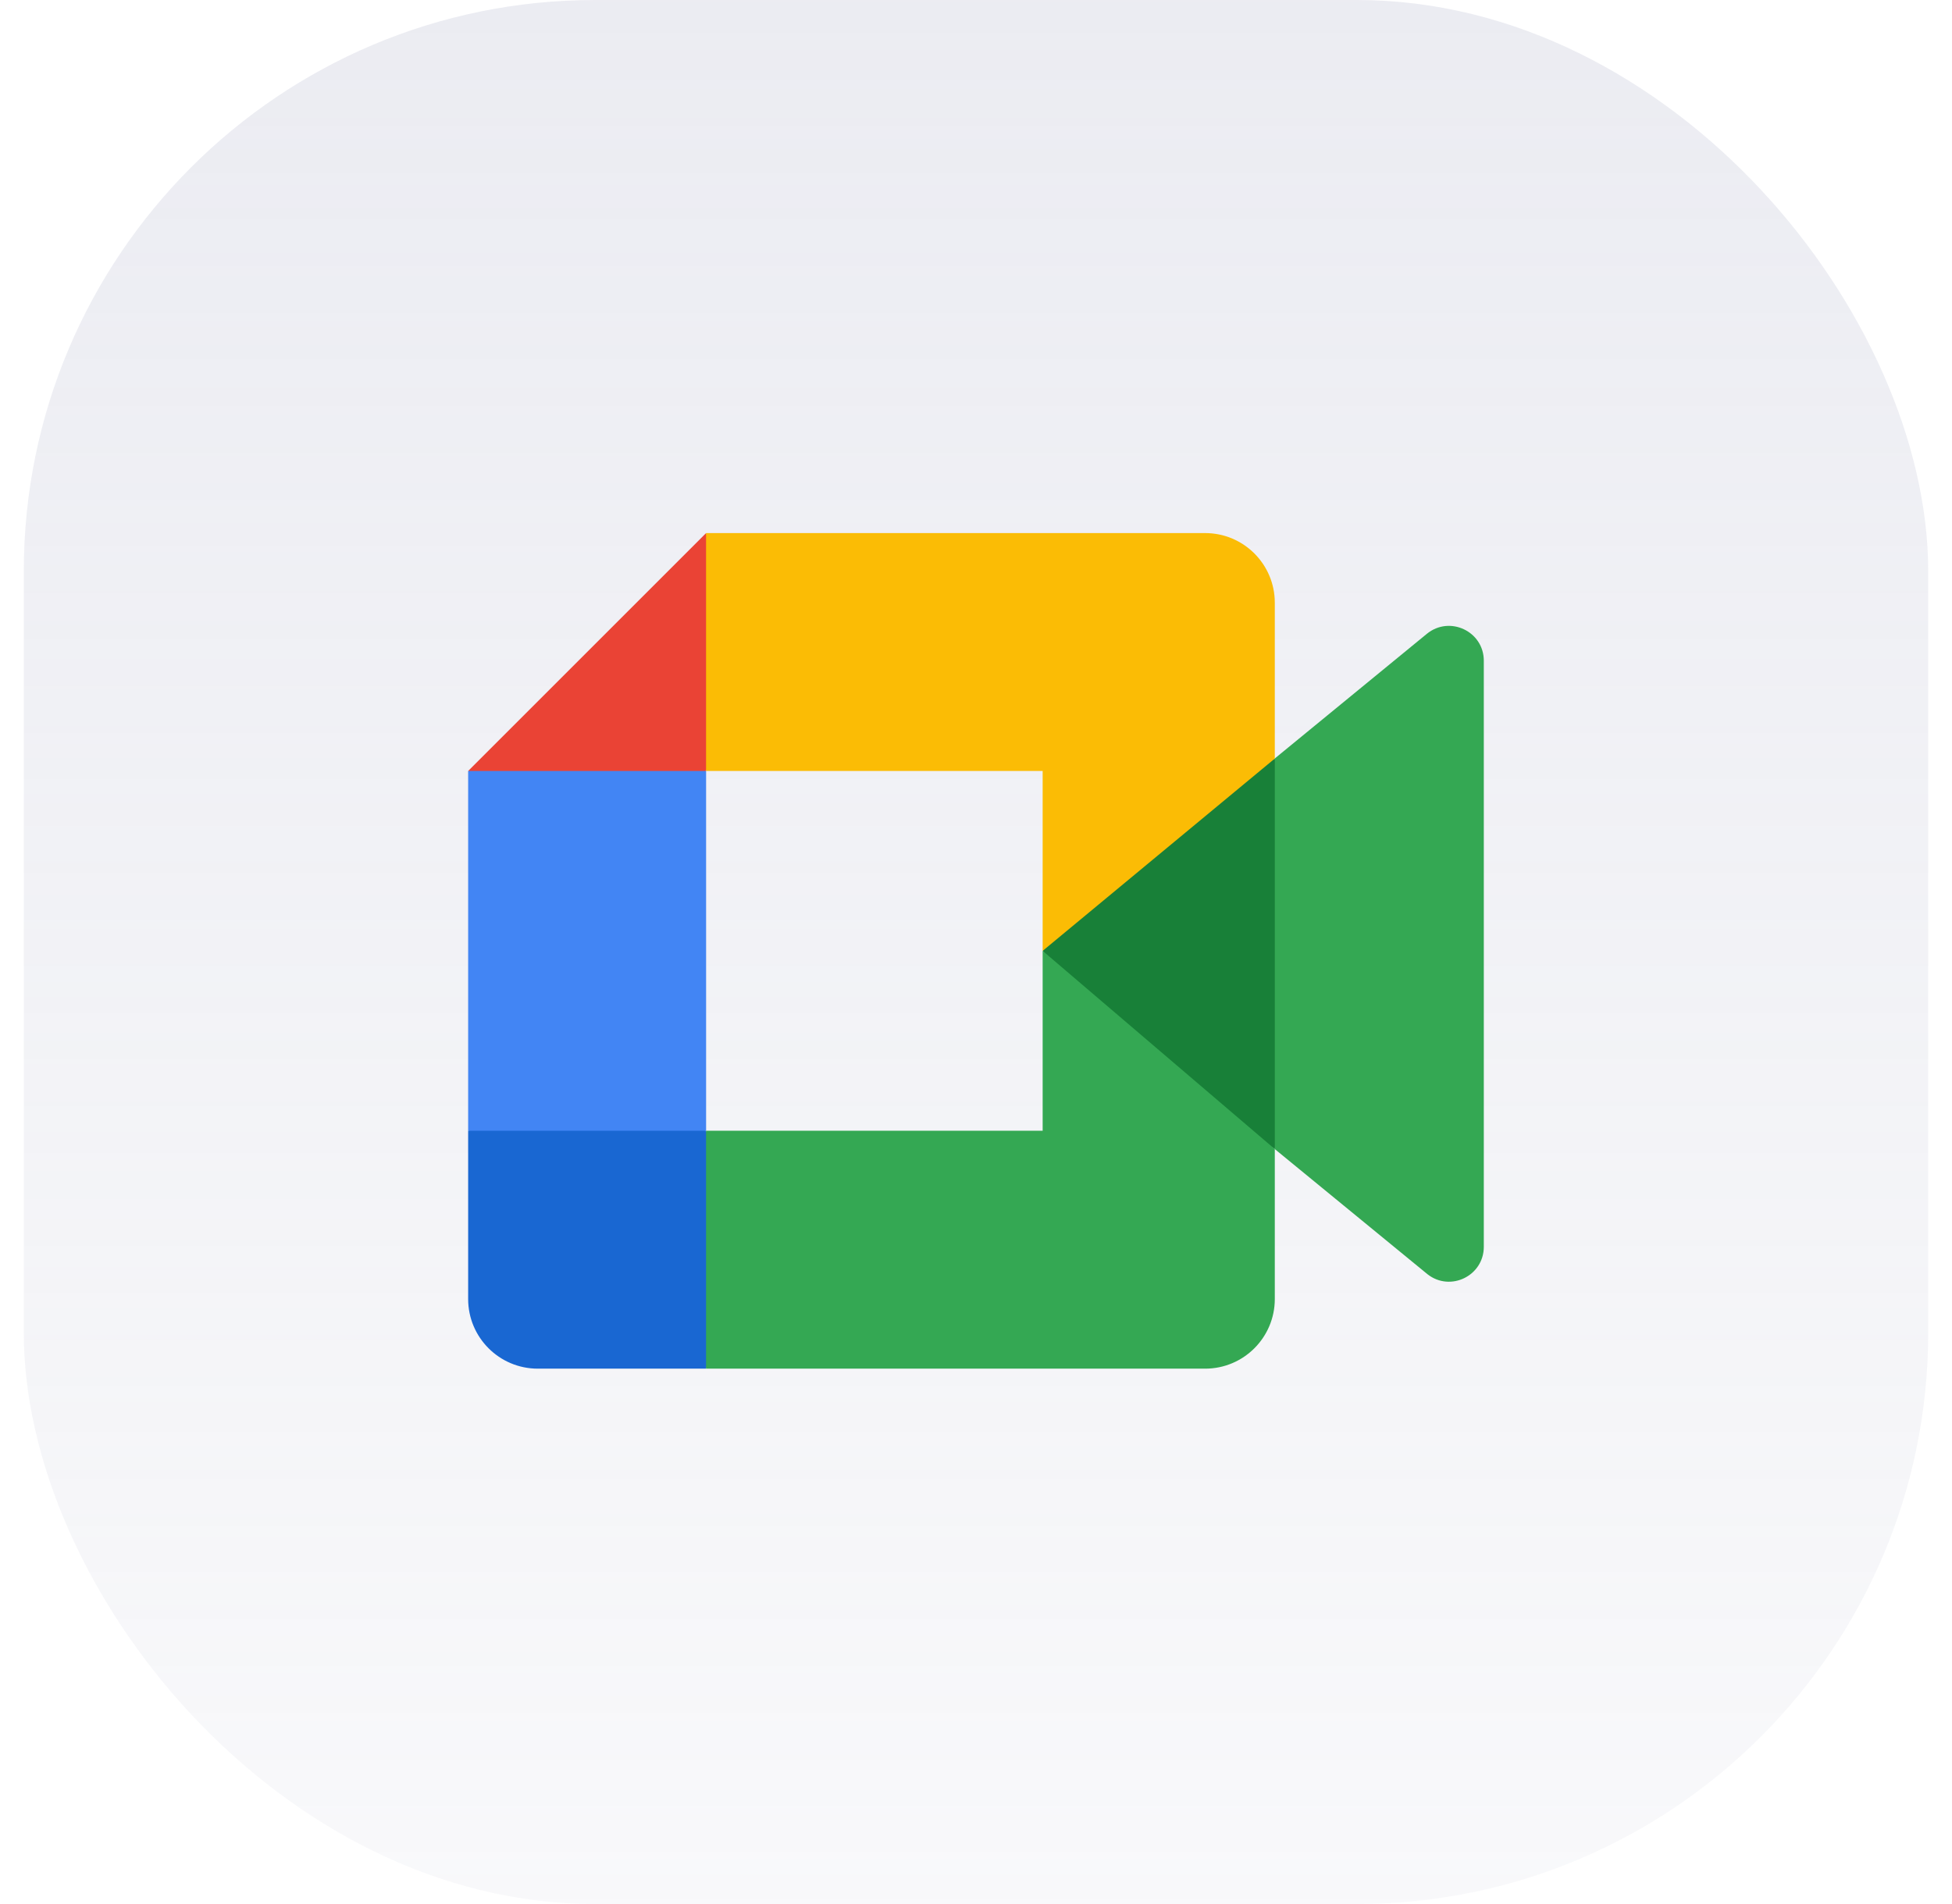
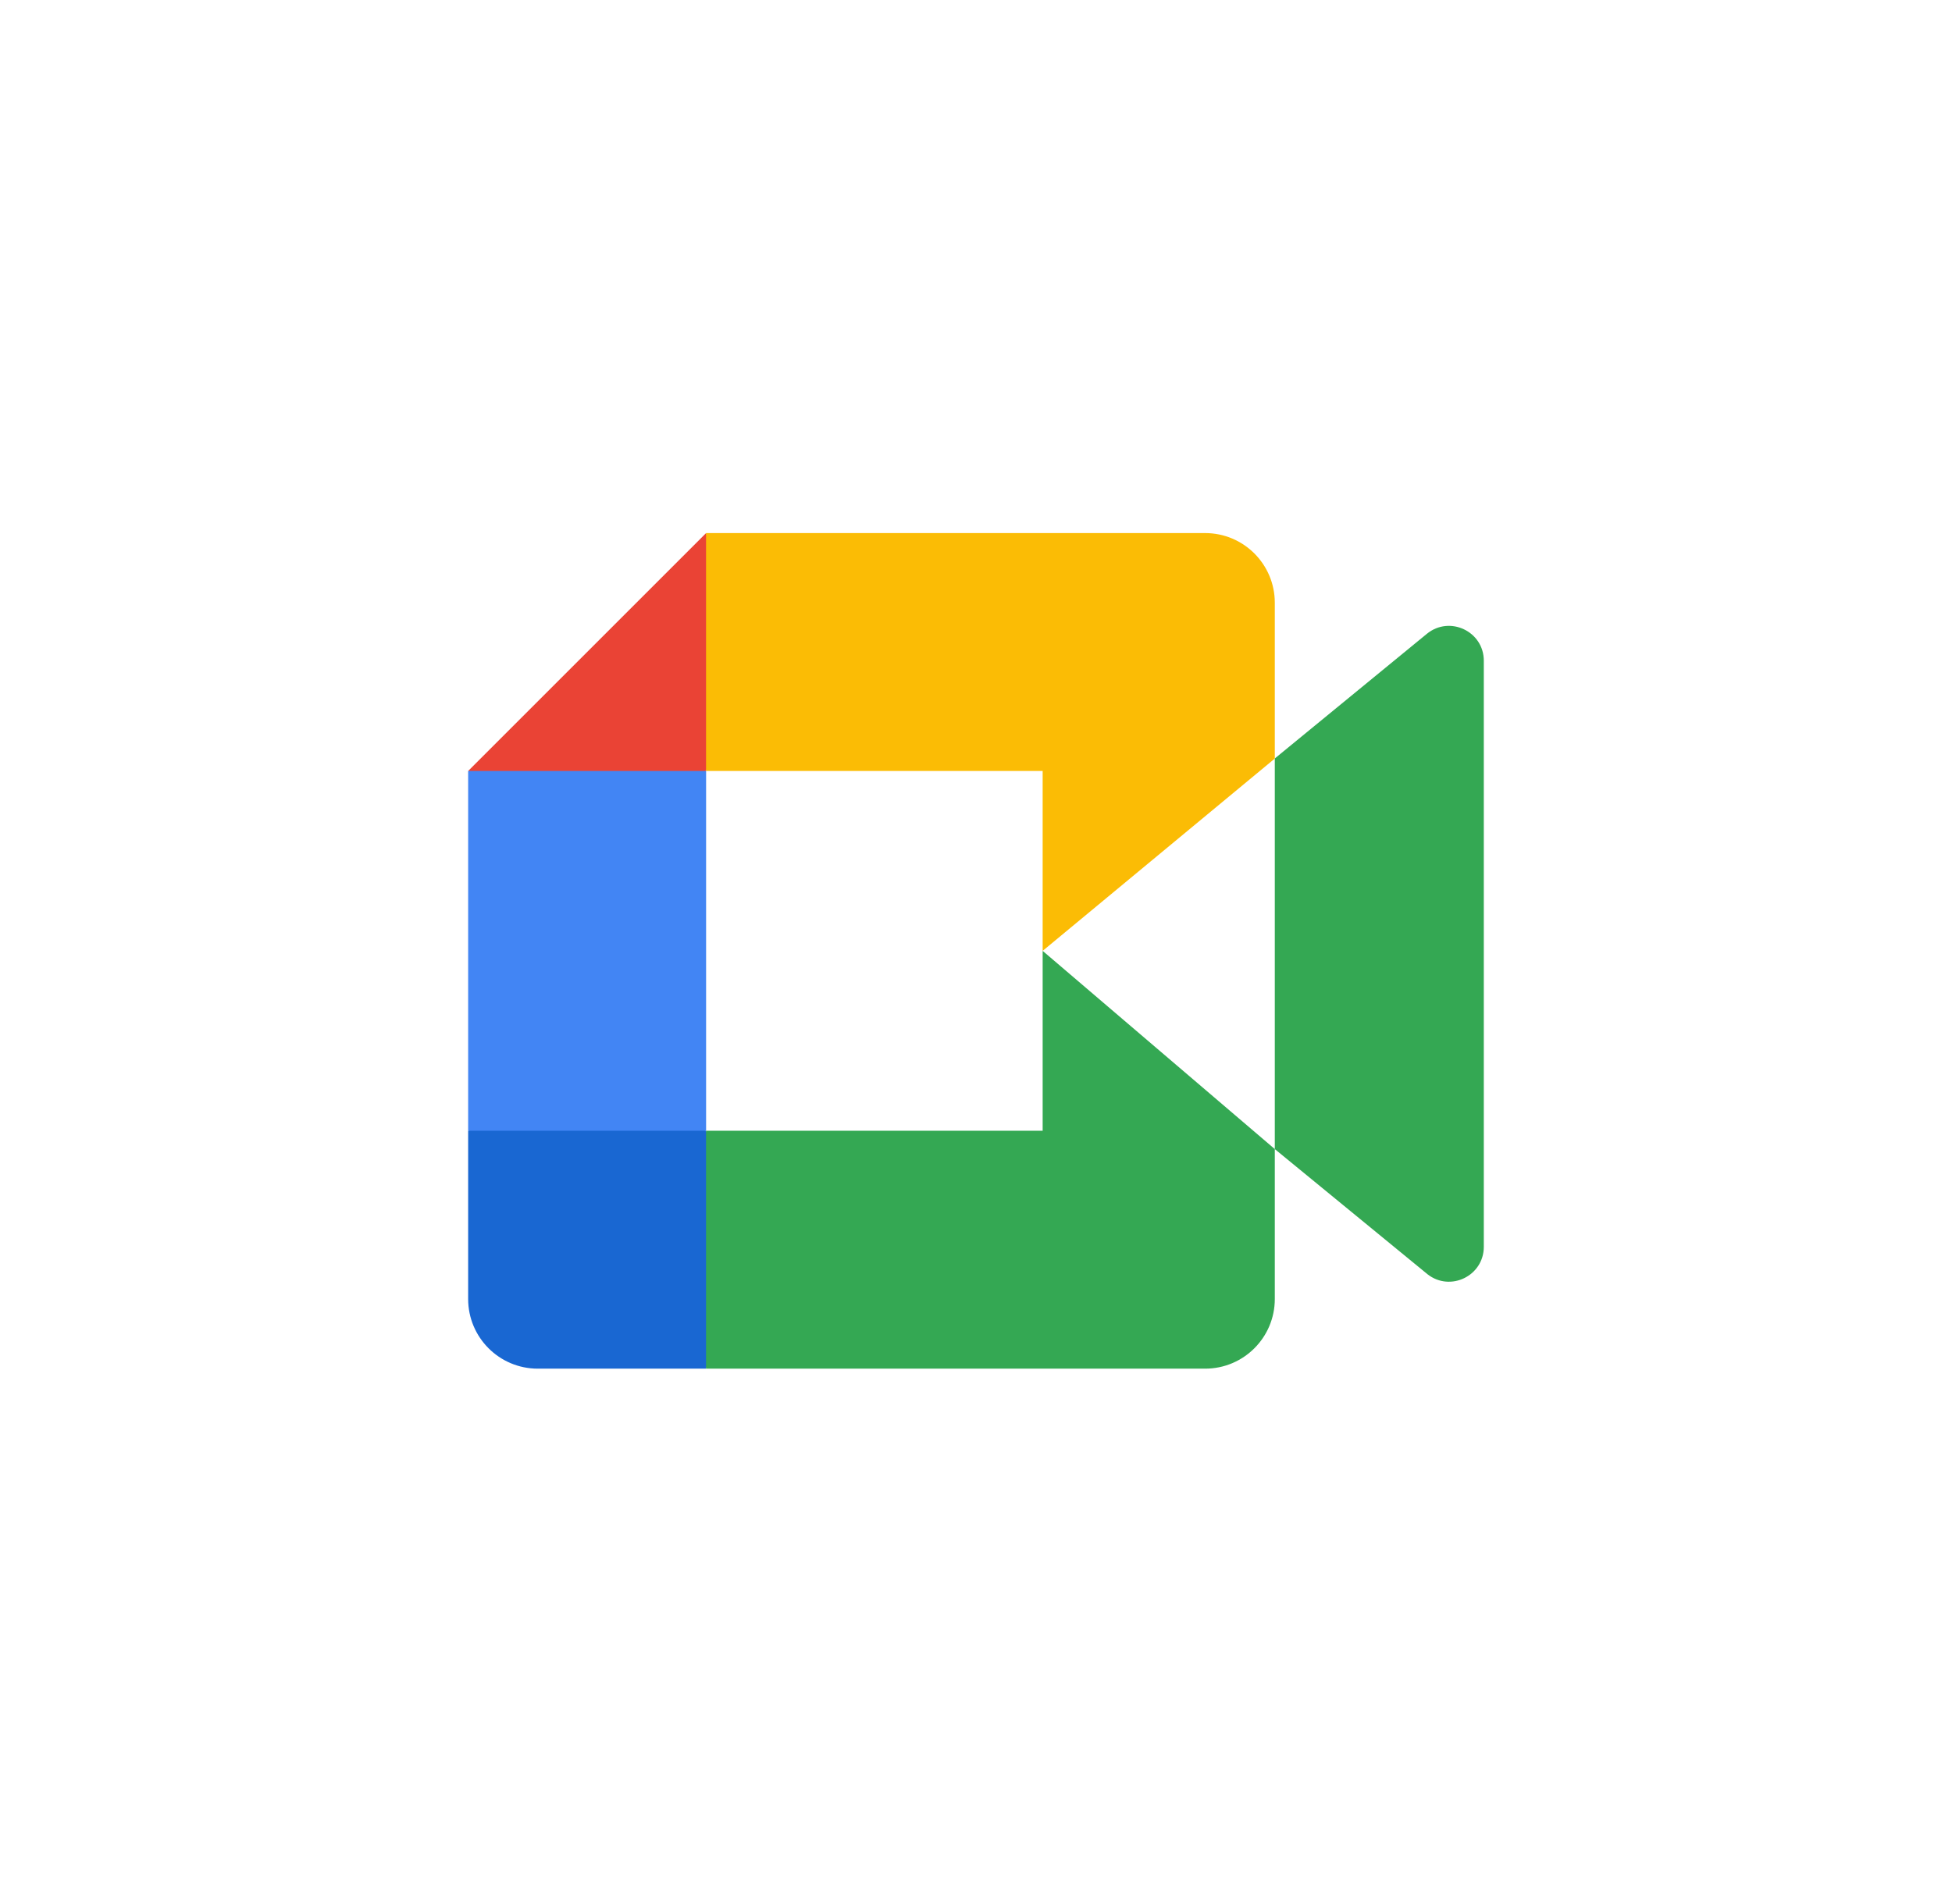
<svg xmlns="http://www.w3.org/2000/svg" width="41" height="40" viewBox="0 0 41 40" fill="none">
-   <rect x="0.5" width="40" height="40" rx="12" fill="url(#paint0_linear_165_35552)" />
-   <path d="M21.901 19.976L23.981 22.353L26.777 24.14L27.265 19.991L26.777 15.934L23.927 17.504L21.901 19.976Z" fill="#188038" />
  <path d="M9.833 23.755V27.29C9.833 28.098 10.488 28.753 11.296 28.753H14.831L15.562 26.081L14.831 23.755L12.405 23.023L9.833 23.755Z" fill="#1967D2" />
  <path d="M14.831 11.199L9.833 16.197L12.405 16.928L14.831 16.197L15.55 13.903L14.831 11.199Z" fill="#EA4335" />
  <path d="M14.831 16.197H9.833V23.755H14.831L14.831 16.197Z" fill="#4285F4" />
  <path d="M29.969 13.316L26.776 15.934V24.14L29.984 26.77C30.464 27.146 31.166 26.803 31.166 26.193V13.881C31.166 13.263 30.448 12.924 29.969 13.316ZM21.9 19.976V23.755H14.83V28.753H25.313C26.121 28.753 26.776 28.098 26.776 27.29V24.14L21.9 19.976Z" fill="#34A853" />
  <path d="M25.313 11.199H14.83V16.197H21.9V19.976L26.776 15.936V12.662C26.776 11.854 26.121 11.199 25.313 11.199Z" fill="#FBBC05" />
  <defs>
    <linearGradient id="paint0_linear_165_35552" x1="20.5" y1="0" x2="20.5" y2="40" gradientUnits="userSpaceOnUse">
      <stop stop-color="#ADB0C8" stop-opacity="0.24" />
      <stop offset="1" stop-color="#ADB0C8" stop-opacity="0.08" />
    </linearGradient>
  </defs>
</svg>